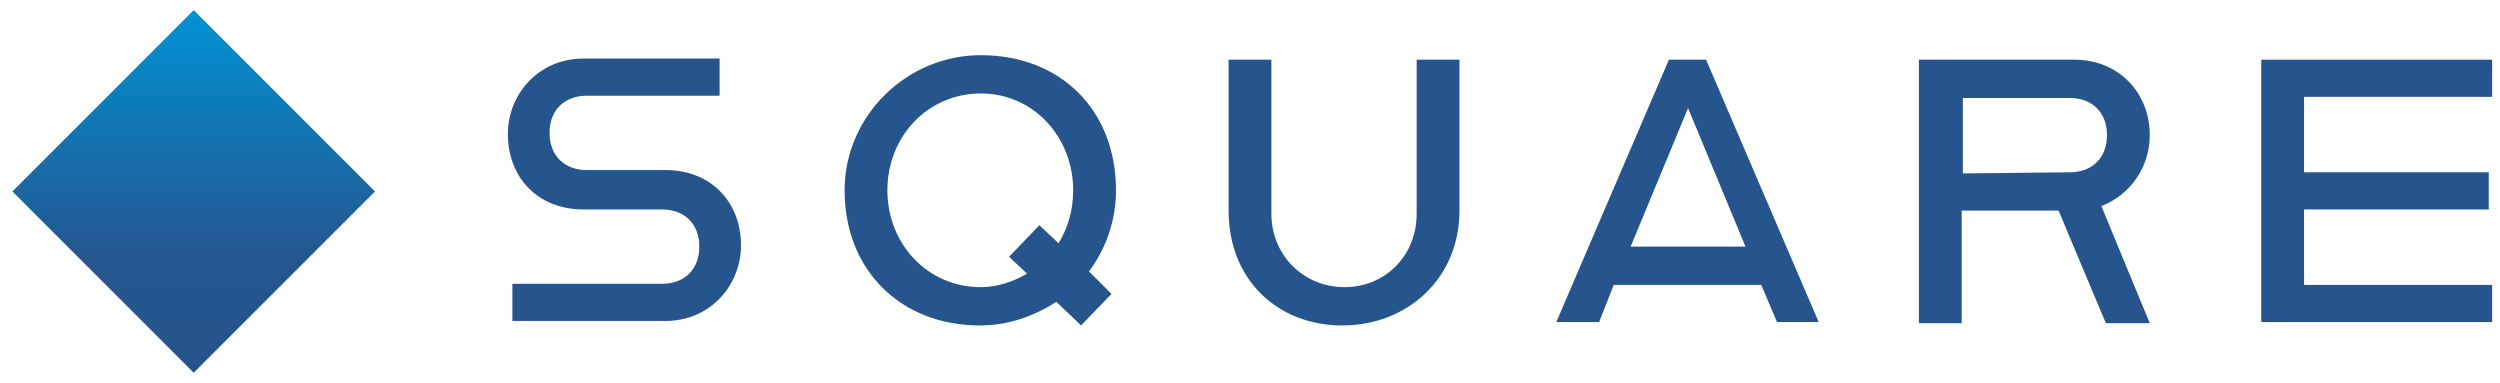
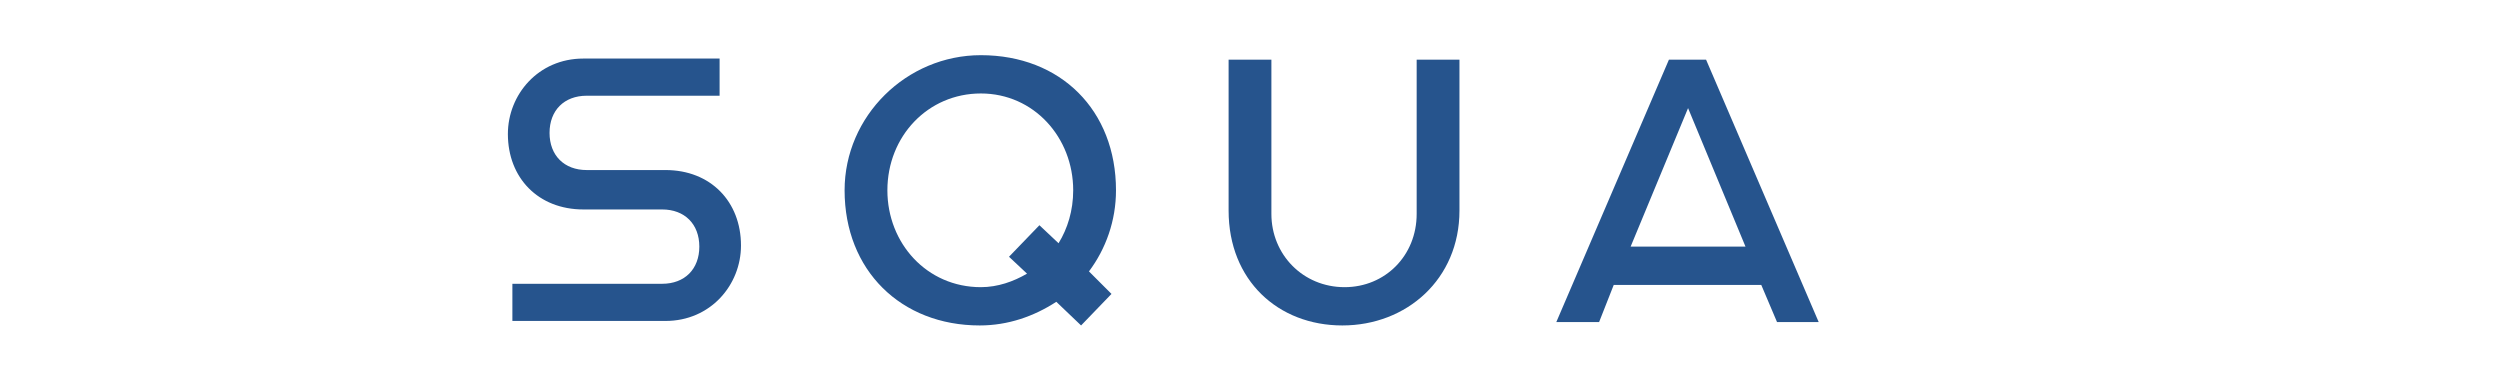
<svg xmlns="http://www.w3.org/2000/svg" version="1.1" id="レイヤー_1" x="0px" y="0px" viewBox="0 0 222 34" style="enable-background:new 0 0 222 34;" xml:space="preserve">
  <style type="text/css">
	.st0{fill:url(#SVGID_1_);}
	.st1{fill:#26548D;}
</style>
  <linearGradient id="SVGID_1_" gradientUnits="userSpaceOnUse" x1="-6536.877" y1="-1452.615" x2="-6504.71" y2="-1452.615" gradientTransform="matrix(6.123234e-17 -1 -1 -6.123234e-17 -1435.415 -6503.777)">
    <stop offset="0" style="stop-color:#26548D" />
    <stop offset="0.315" style="stop-color:#25568F" />
    <stop offset="1" style="stop-color:#0092D4" />
  </linearGradient>
-   <polygon class="st0" points="17.2,33.1 1.1,17 17.2,0.9 33.3,17 " />
  <g>
    <path class="st1" d="M45.5,25.2h13.3c2,0,3.3-1.3,3.3-3.3s-1.3-3.3-3.3-3.3h-7c-4,0-6.7-2.8-6.7-6.7c0-3.5,2.7-6.7,6.7-6.7h12.1   v3.3H52.1c-2,0-3.3,1.3-3.3,3.3s1.3,3.3,3.3,3.3h7c4,0,6.7,2.8,6.7,6.7c0,3.5-2.7,6.7-6.7,6.7H45.5V25.2z" />
    <path class="st1" d="M75,16.9c0-6.6,5.5-12,12.1-12c7.1,0,12,4.9,12,12c0,2.7-0.9,5.2-2.4,7.2l2,2L96,28.9l-2.2-2.1   c-2,1.3-4.3,2.1-6.8,2.1C80,28.9,75,24,75,16.9z M91.2,24.3l-1.6-1.5l2.7-2.8l1.7,1.6c0.8-1.3,1.3-2.9,1.3-4.7   c0-4.7-3.5-8.6-8.2-8.6s-8.3,3.8-8.3,8.6c0,4.7,3.5,8.6,8.3,8.6C88.6,25.5,90,25,91.2,24.3z" />
    <path class="st1" d="M109.1,18.7V5.3h3.8V19c0,3.6,2.8,6.5,6.5,6.5c3.6,0,6.4-2.8,6.4-6.5V5.3h3.8v13.4c0,6.1-4.7,10.2-10.4,10.2   C113.5,28.9,109.1,24.9,109.1,18.7z" />
    <path class="st1" d="M148.2,5.3h3.3l10,23.3h-3.7l-1.4-3.3h-13.1l-1.3,3.3h-3.8L148.2,5.3z M155,21.9l-5.1-12.3l-5.1,12.3H155z" />
-     <path class="st1" d="M170.5,5.3h13.7c4,0,6.7,3,6.7,6.7c0,2.8-1.7,5.3-4.3,6.3l4.3,10.4H187l-4.2-10h-8.6v10h-3.8V5.3H170.5z    M183.8,15.3c2,0,3.3-1.3,3.3-3.3s-1.3-3.3-3.3-3.3h-9.5v6.7L183.8,15.3L183.8,15.3z" />
-     <path class="st1" d="M200.8,5.3h20.5v3.3h-16.7v6.7H221v3.3h-16.4v6.7h16.7v3.3h-20.5V5.3z" />
  </g>
</svg>